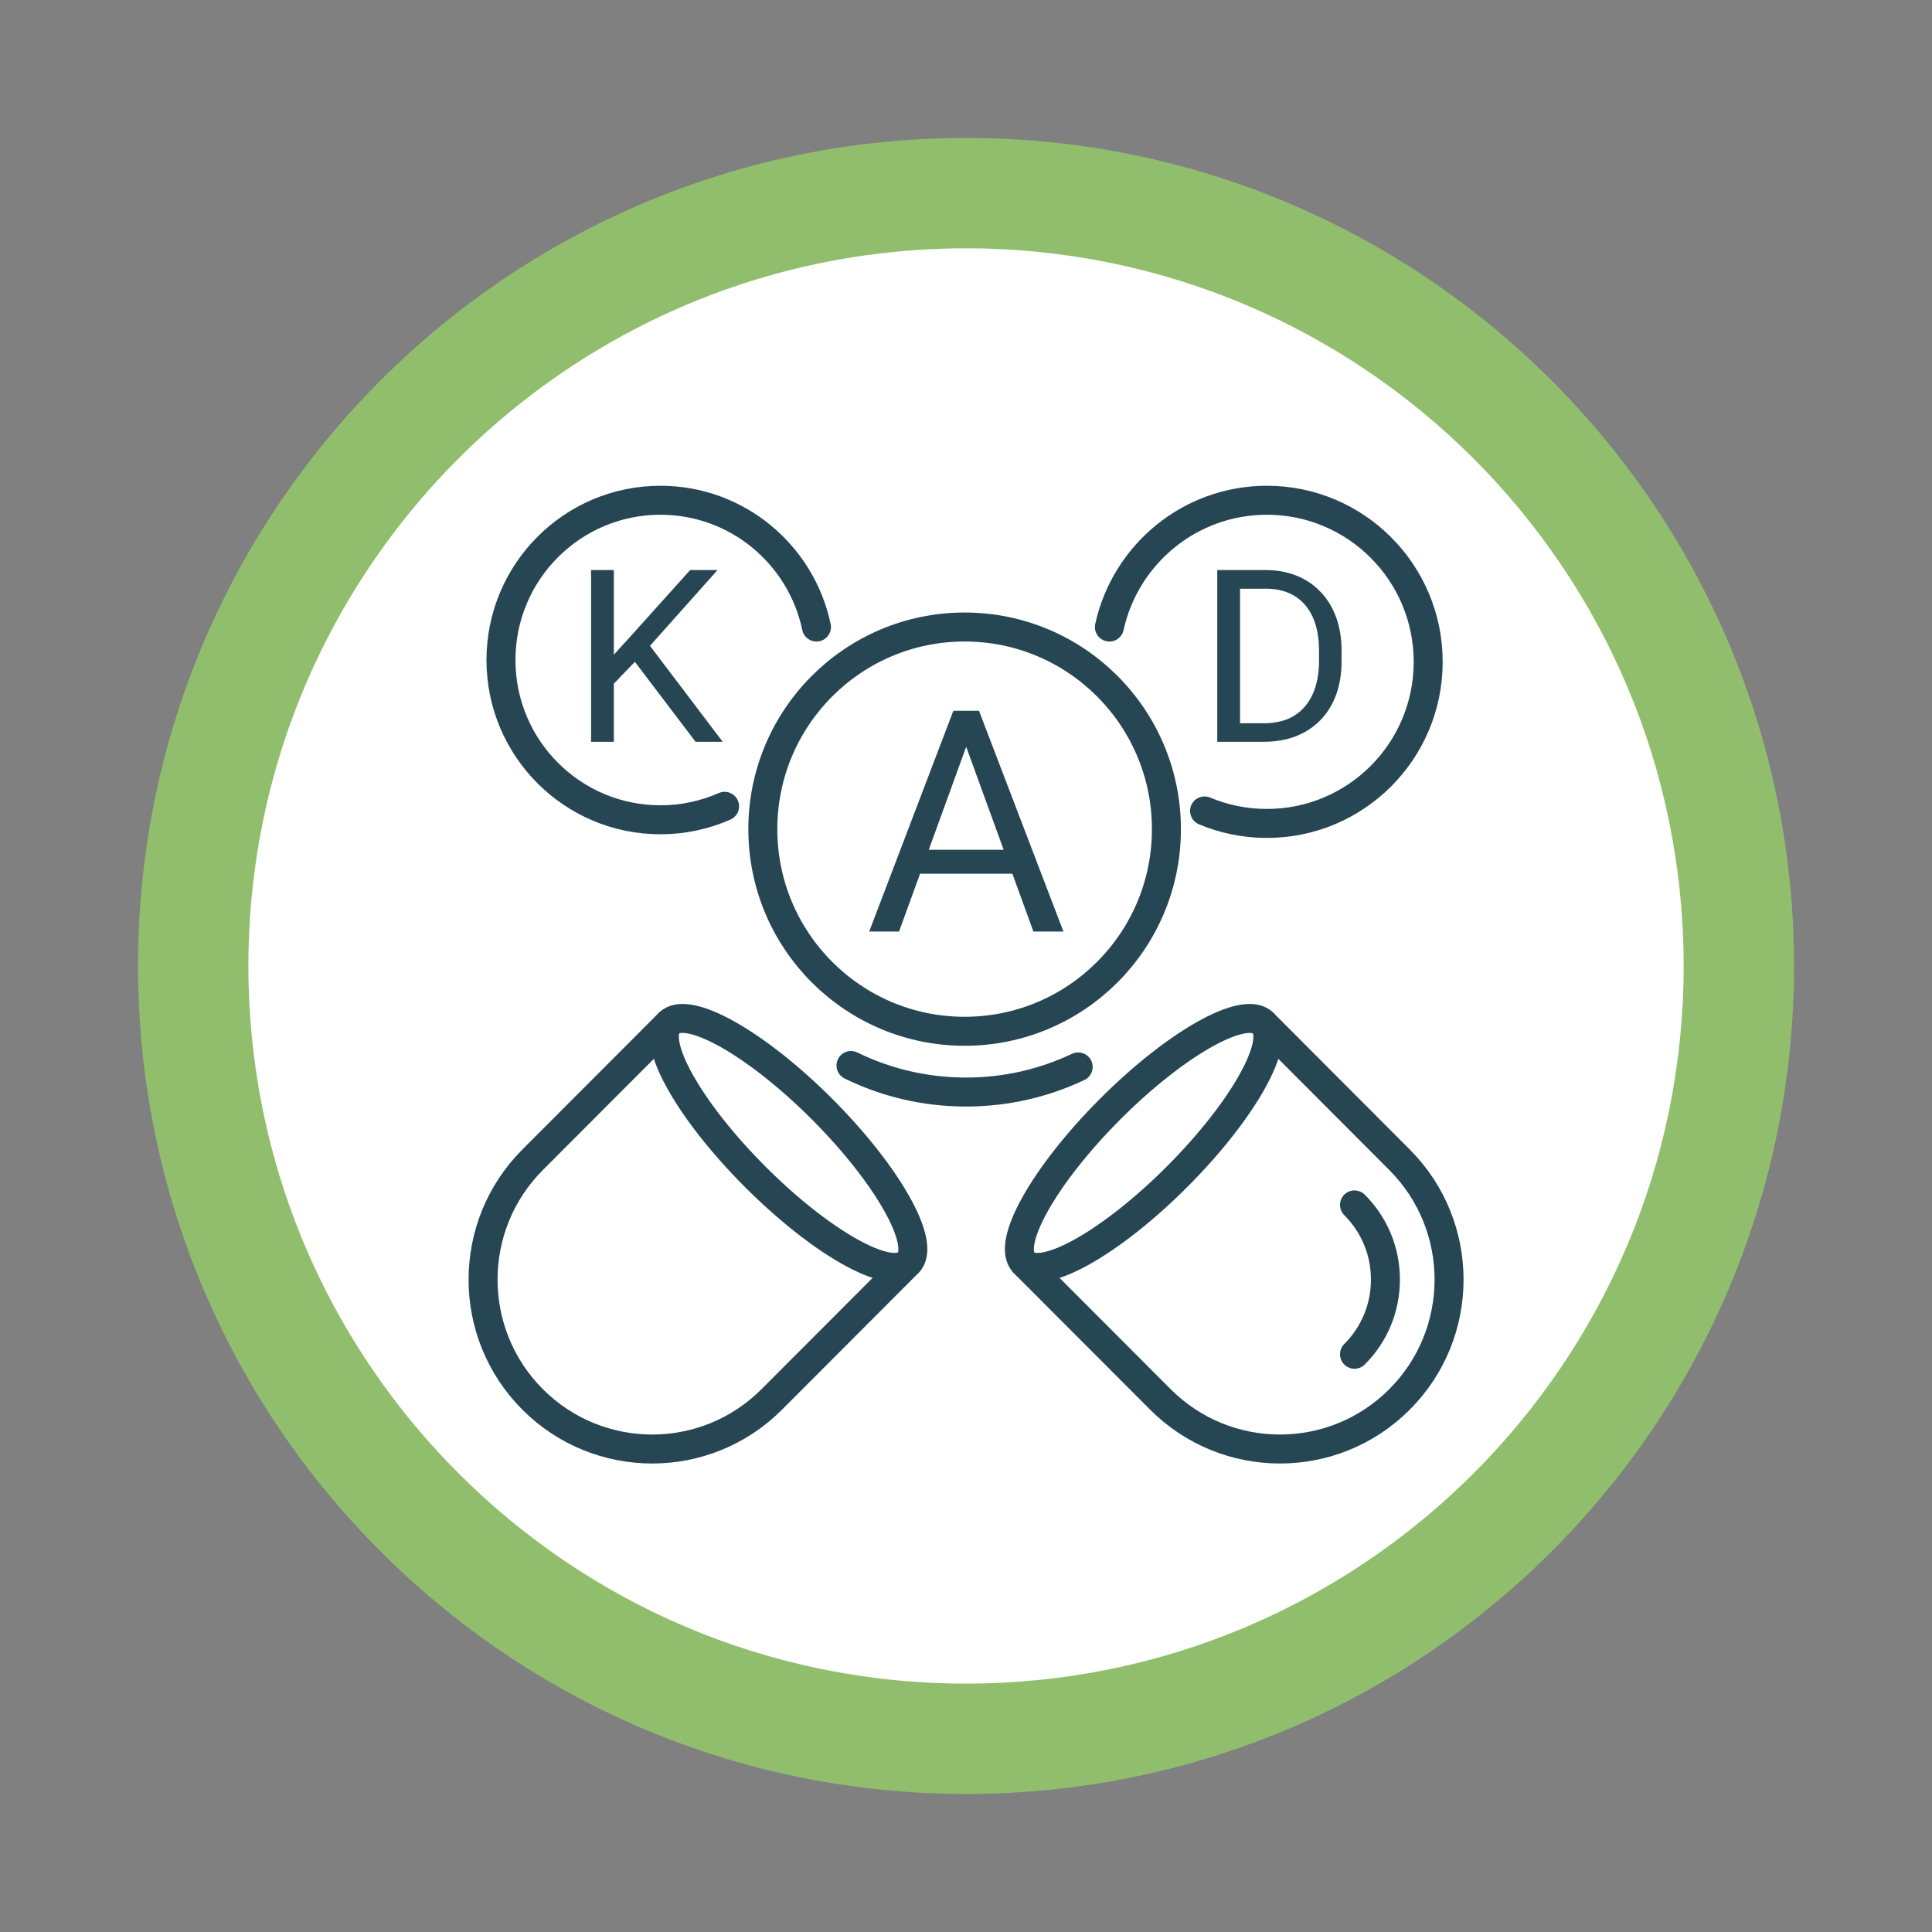
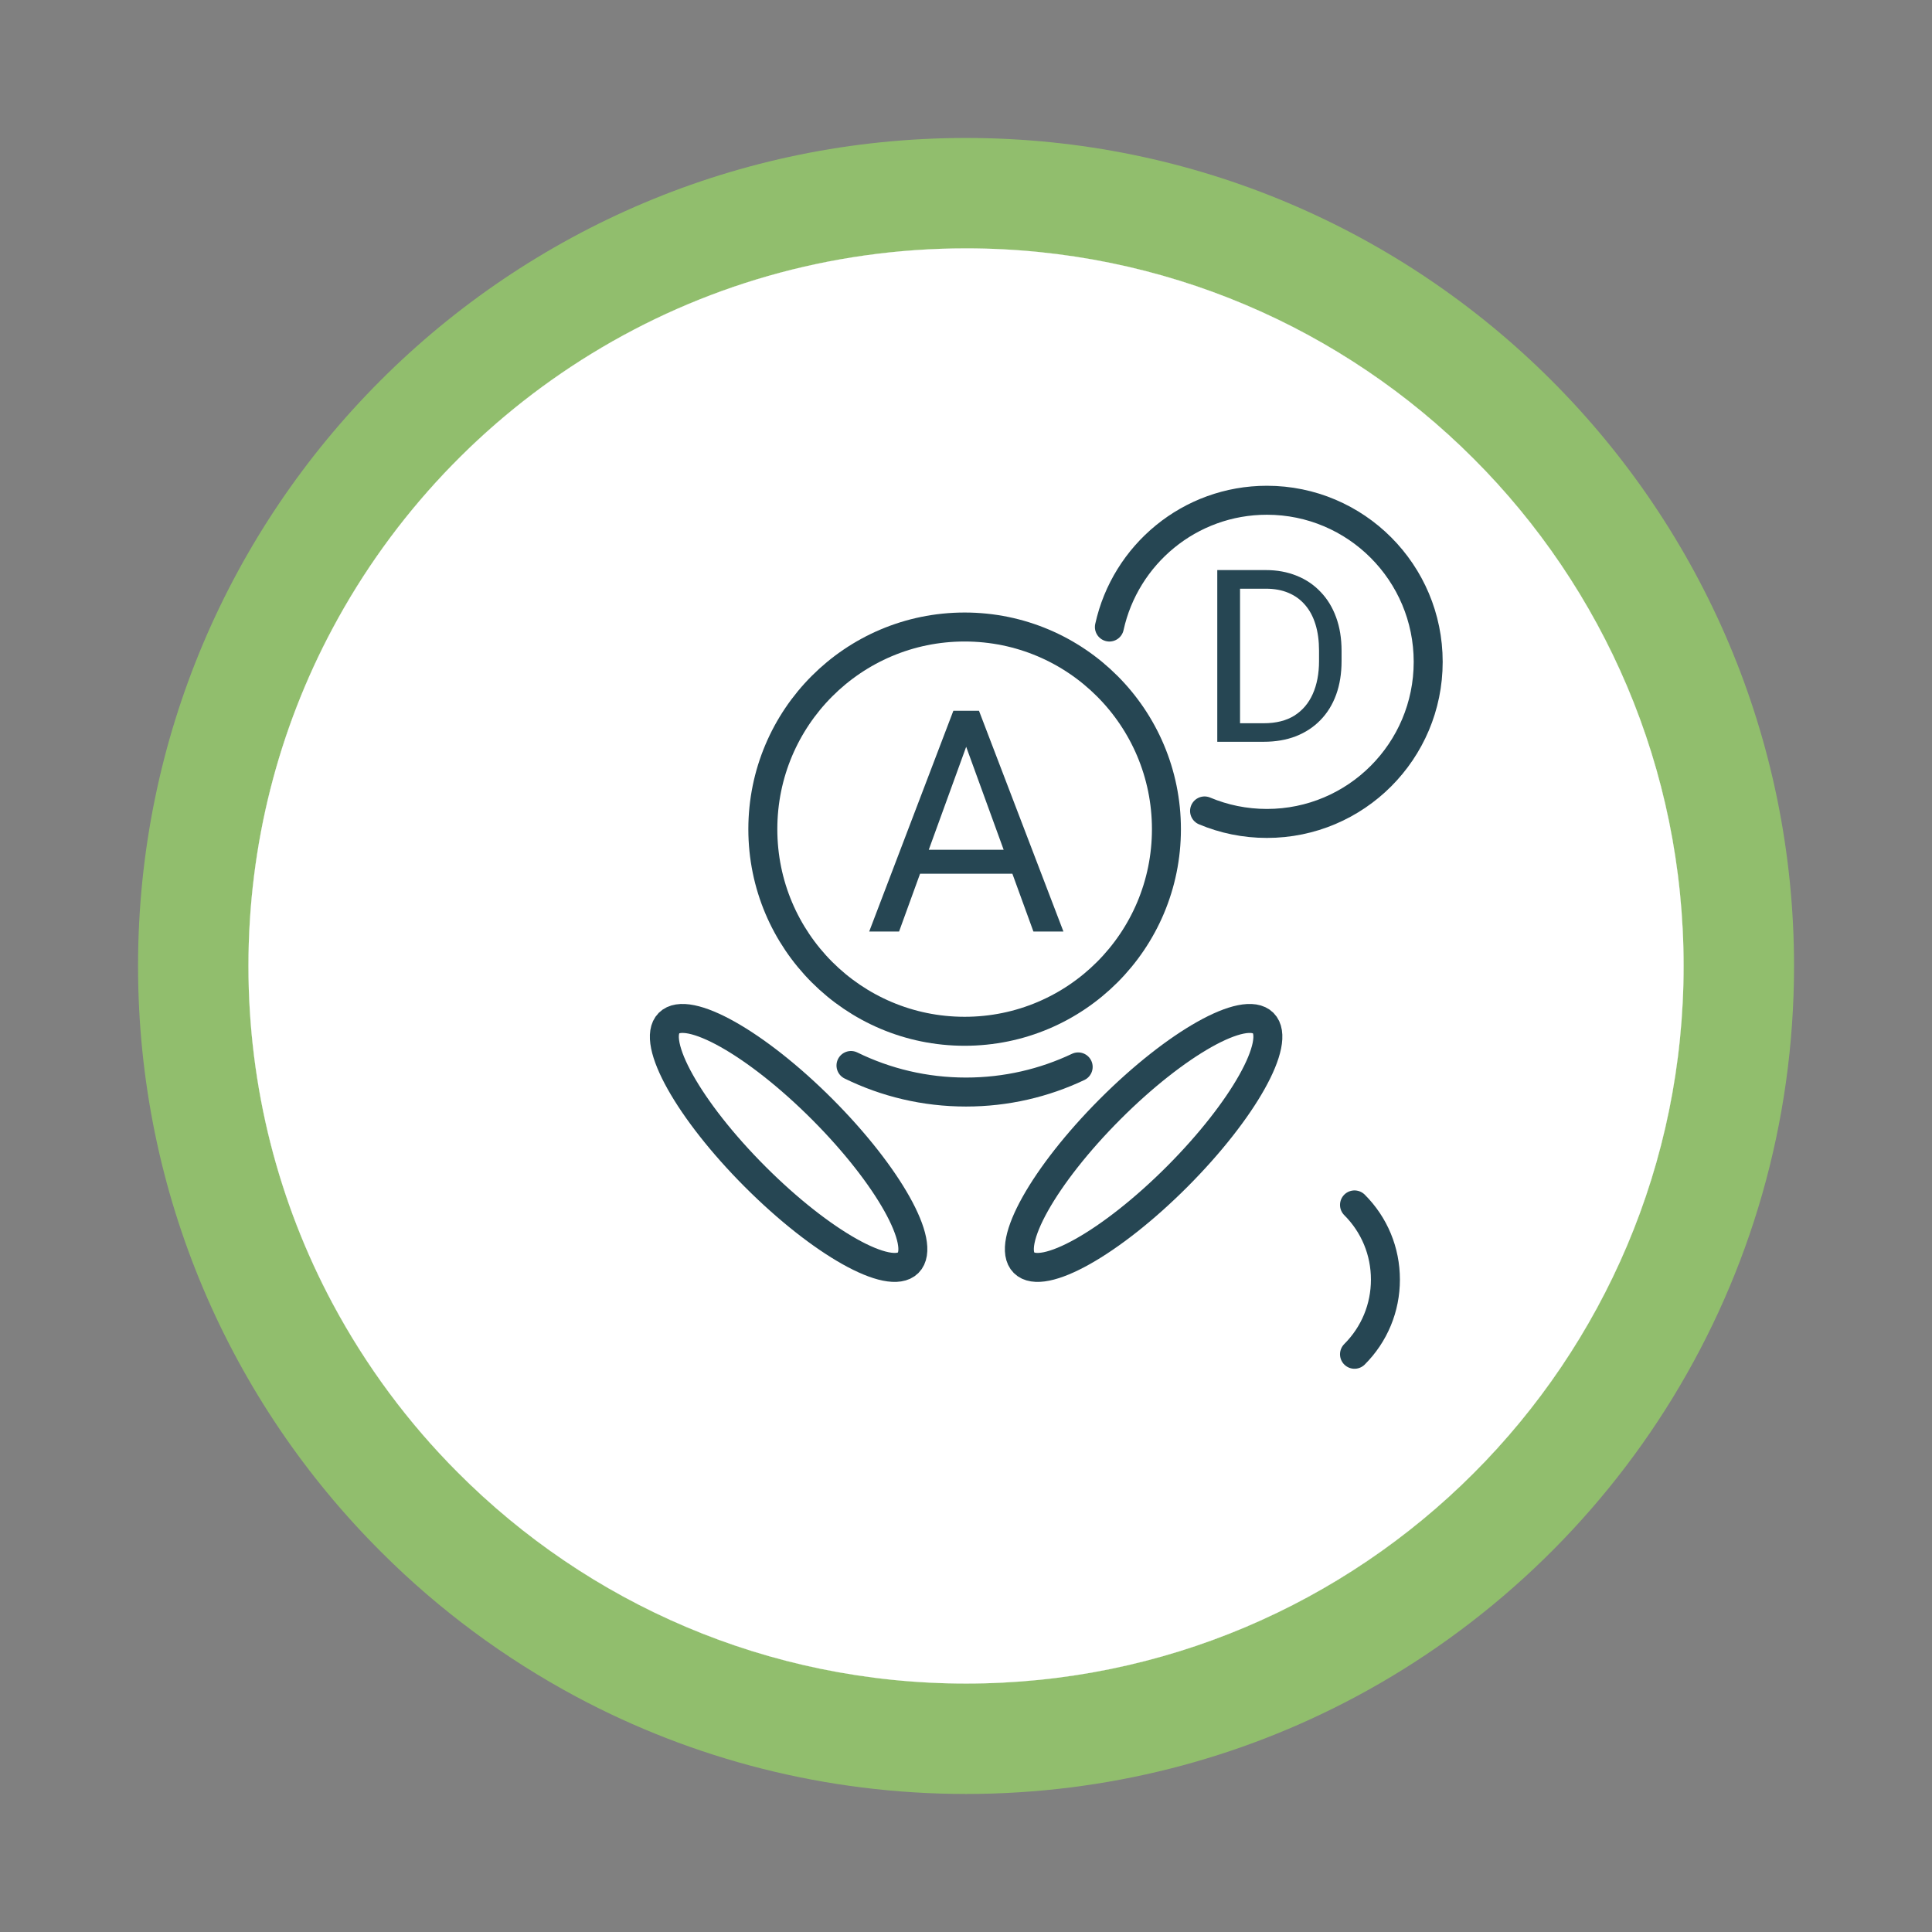
<svg xmlns="http://www.w3.org/2000/svg" width="100" height="100" viewBox="0 0 100 100" fill="none">
  <rect x="0" y="0" width="100" height="100" fill="#808080" stroke="none" />
  <path d="M92.859 49.998C92.859 66.384 83.67 80.615 70.17 87.826C64.157 91.04 57.287 92.855 50.002 92.855C42.716 92.855 35.846 91.04 29.834 87.826C26.115 85.834 22.712 83.313 19.75 80.351C11.96 72.599 7.145 61.859 7.145 49.998C7.145 26.326 26.329 7.141 50.002 7.141C73.674 7.141 92.859 26.326 92.859 49.998Z" fill="#91BE6D" />
  <path d="M50.002 12.855C35.8 12.855 23.466 20.819 17.218 32.519C14.432 37.73 12.859 43.684 12.859 49.998C12.859 56.312 14.432 62.266 17.218 67.477C18.944 70.699 21.129 73.649 23.696 76.216C30.414 82.968 39.722 87.141 50.002 87.141C70.518 87.141 87.144 70.514 87.144 49.998C87.144 29.482 70.518 12.855 50.002 12.855Z" fill="#EDEEEF" />
  <path d="M50.002 12.855C35.8 12.855 23.466 20.819 17.218 32.519C14.432 37.73 12.859 43.684 12.859 49.998C12.859 56.312 14.432 62.266 17.218 67.477C18.944 70.699 21.129 73.649 23.696 76.216C30.414 82.968 39.722 87.141 50.002 87.141C70.518 87.141 87.144 70.514 87.144 49.998C87.144 29.482 70.518 12.855 50.002 12.855Z" fill="#80B358" />
  <path d="M50.002 12.855C35.8 12.855 23.466 20.819 17.218 32.519C14.432 37.73 12.859 43.684 12.859 49.998C12.859 56.312 14.432 62.266 17.218 67.477C18.944 70.699 21.129 73.649 23.696 76.216C30.414 82.968 39.722 87.141 50.002 87.141C70.518 87.141 87.144 70.514 87.144 49.998C87.144 29.482 70.518 12.855 50.002 12.855Z" fill="white" />
  <path d="M60.374 42.918C60.374 48.696 55.698 53.379 49.929 53.379C44.161 53.379 39.484 48.696 39.484 42.918C39.484 37.138 44.161 32.454 49.929 32.454C55.698 32.454 60.374 37.138 60.374 42.918Z" stroke="#264653" stroke-width="1.5" stroke-miterlimit="10" stroke-linecap="round" stroke-linejoin="round" />
  <path d="M57.422 32.455C58.245 28.703 61.581 25.893 65.574 25.893C70.184 25.893 73.923 29.639 73.923 34.258C73.923 38.878 70.184 42.621 65.574 42.621C64.431 42.621 63.341 42.392 62.348 41.974" stroke="#264653" stroke-width="1.5" stroke-miterlimit="10" stroke-linecap="round" stroke-linejoin="round" />
-   <path d="M37.505 41.734C36.488 42.183 35.364 42.432 34.184 42.432C29.624 42.432 25.93 38.728 25.93 34.164C25.93 29.597 29.624 25.893 34.184 25.893C38.158 25.893 41.472 28.707 42.26 32.455" stroke="#264653" stroke-width="1.5" stroke-miterlimit="10" stroke-linecap="round" stroke-linejoin="round" />
-   <path d="M34.629 52.957L27.567 60.03C24.149 63.456 24.149 69.009 27.567 72.433C30.985 75.857 36.529 75.857 39.947 72.433L47.008 65.36" stroke="#264653" stroke-width="1.5" stroke-miterlimit="10" stroke-linecap="round" stroke-linejoin="round" />
  <path d="M34.627 52.956C35.589 51.994 39.137 53.991 42.558 57.415C45.977 60.842 47.969 64.397 47.008 65.36C46.046 66.322 42.498 64.325 39.08 60.901C35.659 57.475 33.669 53.919 34.627 52.956V52.956Z" stroke="#264653" stroke-width="1.5" stroke-miterlimit="10" stroke-linecap="round" stroke-linejoin="round" />
-   <path d="M65.382 52.957L72.44 60.03C75.858 63.456 75.858 69.009 72.44 72.433C69.022 75.857 63.479 75.857 60.061 72.433L53 65.361" stroke="#264653" stroke-width="1.5" stroke-miterlimit="10" stroke-linecap="round" stroke-linejoin="round" />
  <path d="M70.109 70.097C71.142 69.064 71.709 67.692 71.709 66.232C71.709 64.77 71.142 63.398 70.109 62.366" stroke="#264653" stroke-width="1.5" stroke-miterlimit="10" stroke-linecap="round" stroke-linejoin="round" />
  <path d="M65.384 52.956C64.421 51.995 60.872 53.991 57.454 57.415C54.036 60.842 52.041 64.398 53.004 65.36C53.964 66.322 57.513 64.325 60.931 60.901C64.349 57.475 66.344 53.919 65.384 52.956V52.956Z" stroke="#264653" stroke-width="1.5" stroke-miterlimit="10" stroke-linecap="round" stroke-linejoin="round" />
  <path d="M55.806 55.223C54.047 56.057 52.079 56.524 50.001 56.524C47.865 56.524 45.845 56.031 44.047 55.15" stroke="#264653" stroke-width="1.5" stroke-miterlimit="10" stroke-linecap="round" stroke-linejoin="round" />
  <path d="M50.319 37.801L46.536 48.215H44.99L49.346 36.789H50.342L50.319 37.801ZM53.489 48.215L49.699 37.801L49.675 36.789H50.672L55.043 48.215H53.489ZM53.293 43.985V45.225H46.874V43.985H53.293Z" fill="#264653" />
-   <path d="M31.772 29.507V38.394H30.594V29.507H31.772ZM37.137 29.507L33.444 33.651L31.369 35.806L31.174 34.548L32.736 32.827L35.721 29.507H37.137ZM36.002 38.394L32.712 34.06L33.414 33.126L37.405 38.394H36.002Z" fill="#264653" />
  <path d="M65.411 38.394H63.555L63.568 37.435H65.411C66.046 37.435 66.575 37.303 66.998 37.039C67.421 36.77 67.738 36.396 67.95 35.916C68.165 35.431 68.273 34.866 68.273 34.219V33.675C68.273 33.167 68.212 32.715 68.09 32.321C67.968 31.922 67.789 31.586 67.553 31.314C67.317 31.037 67.028 30.827 66.686 30.685C66.349 30.542 65.96 30.471 65.521 30.471H63.519V29.507H65.521C66.103 29.507 66.634 29.605 67.114 29.8C67.594 29.991 68.007 30.27 68.353 30.636C68.703 30.998 68.971 31.438 69.158 31.954C69.346 32.467 69.439 33.045 69.439 33.688V34.219C69.439 34.862 69.346 35.441 69.158 35.958C68.971 36.471 68.701 36.908 68.347 37.27C67.997 37.633 67.573 37.911 67.077 38.107C66.585 38.298 66.029 38.394 65.411 38.394ZM64.184 29.507V38.394H63.006V29.507H64.184Z" fill="#264653" />
</svg>